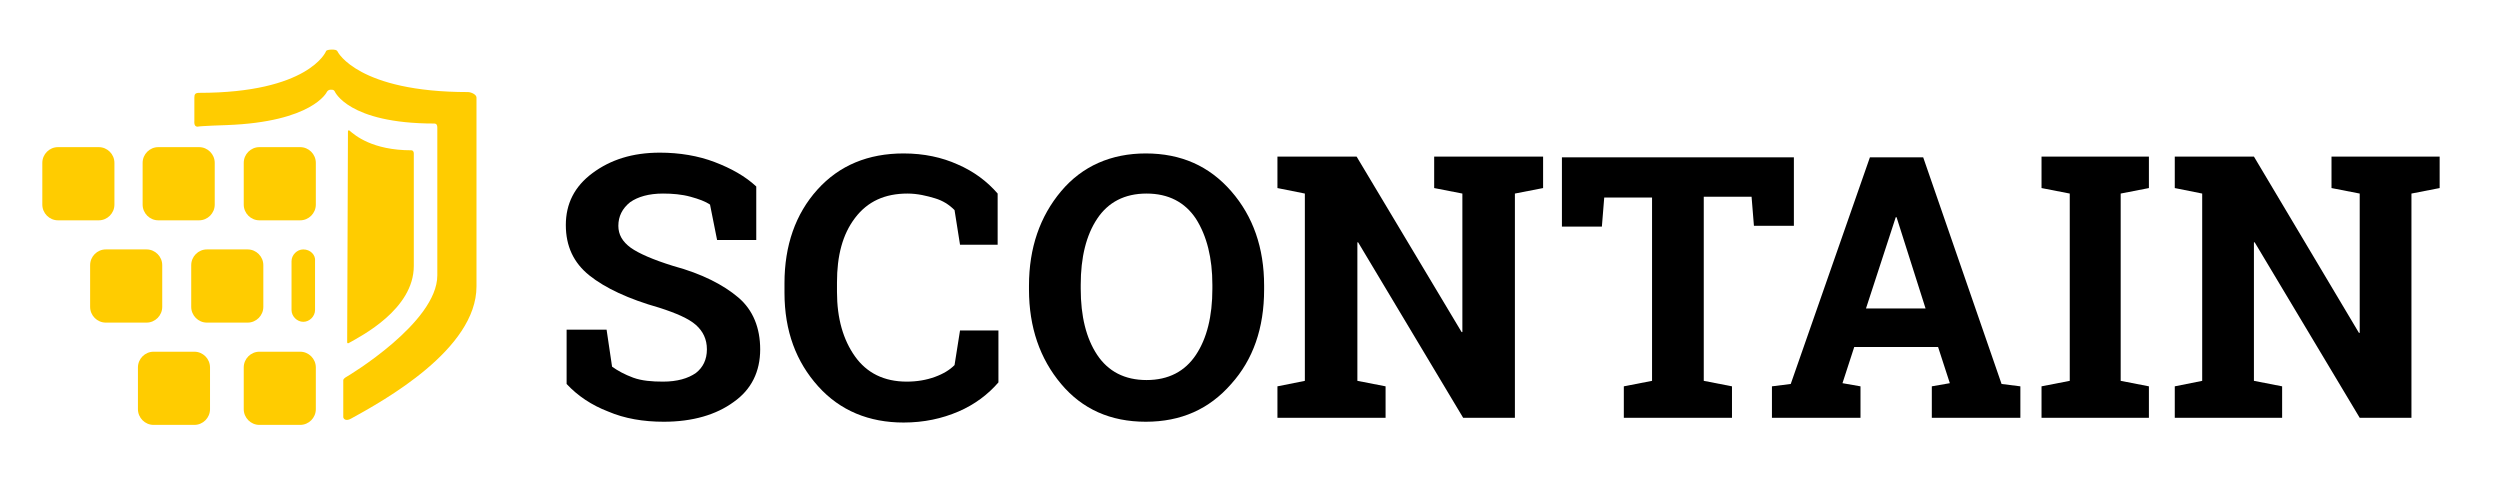
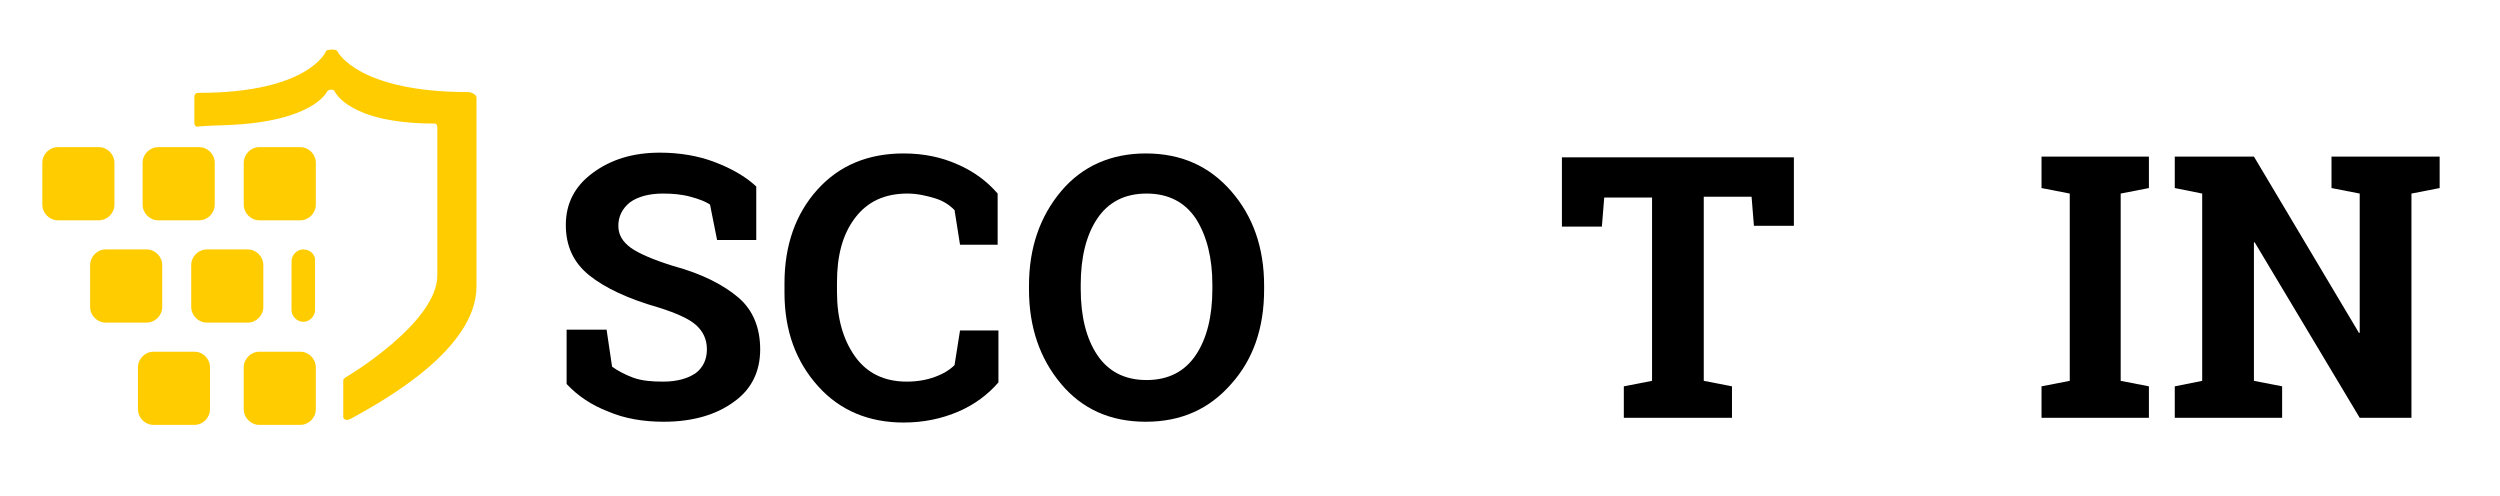
<svg xmlns="http://www.w3.org/2000/svg" width="121" height="24" xml:space="preserve" overflow="hidden">
  <defs>
    <clipPath id="clip0">
      <rect x="416" y="97" width="121" height="24" />
    </clipPath>
  </defs>
  <g clip-path="url(#clip0)" transform="translate(-416 -97)">
    <path d="M36.603 11.569 34.707 11.569 34.365 9.862C34.138 9.71 33.834 9.597 33.417 9.483 33 9.369 32.545 9.331 32.09 9.331 31.407 9.331 30.876 9.483 30.497 9.748 30.117 10.052 29.928 10.431 29.928 10.886 29.928 11.303 30.117 11.645 30.535 11.948 30.914 12.214 31.597 12.517 32.583 12.821 33.986 13.2 35.01 13.731 35.731 14.338 36.452 14.945 36.793 15.817 36.793 16.841 36.793 17.903 36.376 18.776 35.503 19.383 34.669 19.99 33.531 20.331 32.128 20.331 31.141 20.331 30.231 20.179 29.434 19.838 28.638 19.535 27.955 19.079 27.424 18.51L27.424 15.893 29.359 15.893 29.624 17.676C29.89 17.866 30.231 18.055 30.648 18.207 31.066 18.359 31.559 18.397 32.09 18.397 32.772 18.397 33.303 18.245 33.683 17.979 34.024 17.714 34.214 17.334 34.214 16.841 34.214 16.348 34.024 15.969 33.683 15.665 33.341 15.362 32.734 15.097 31.9 14.831 30.421 14.414 29.283 13.883 28.524 13.276 27.765 12.669 27.386 11.872 27.386 10.848 27.386 9.824 27.803 8.99 28.676 8.345 29.548 7.7 30.61 7.359 31.938 7.359 32.886 7.359 33.797 7.51 34.593 7.814 35.39 8.117 36.072 8.497 36.603 8.99L36.603 11.569Z" transform="matrix(1 0 0 1.004 416 97)" />
    <path d="M48.324 11.797 46.465 11.797 46.2 10.128C45.934 9.862 45.631 9.672 45.252 9.559 44.872 9.445 44.417 9.331 43.924 9.331 42.824 9.331 41.99 9.71 41.383 10.507 40.776 11.303 40.51 12.328 40.51 13.617L40.51 14.072C40.51 15.362 40.814 16.386 41.383 17.183 41.952 17.979 42.786 18.397 43.886 18.397 44.379 18.397 44.834 18.321 45.252 18.169 45.669 18.017 45.972 17.828 46.2 17.6L46.465 15.931 48.324 15.931 48.324 18.434C47.831 19.003 47.186 19.497 46.39 19.838 45.593 20.179 44.721 20.369 43.734 20.369 42.066 20.369 40.662 19.8 39.6 18.624 38.538 17.448 37.969 15.969 37.969 14.11L37.969 13.655C37.969 11.835 38.5 10.317 39.562 9.141 40.624 7.966 42.028 7.397 43.734 7.397 44.721 7.397 45.593 7.586 46.352 7.928 47.148 8.269 47.793 8.762 48.286 9.331L48.286 11.797Z" transform="matrix(1 0 0 1.004 416 97)" />
    <path d="M61.183 13.959C61.183 15.817 60.652 17.334 59.59 18.51 58.528 19.724 57.162 20.331 55.455 20.331 53.748 20.331 52.383 19.724 51.359 18.51 50.334 17.297 49.803 15.779 49.803 13.959L49.803 13.769C49.803 11.948 50.334 10.431 51.359 9.217 52.383 8.003 53.786 7.397 55.455 7.397 57.162 7.397 58.528 8.003 59.59 9.217 60.652 10.431 61.183 11.948 61.183 13.769L61.183 13.959ZM58.679 13.731C58.679 12.441 58.414 11.379 57.883 10.545 57.352 9.748 56.555 9.331 55.493 9.331 54.431 9.331 53.635 9.748 53.103 10.545 52.572 11.341 52.307 12.403 52.307 13.731L52.307 13.921C52.307 15.248 52.572 16.31 53.103 17.107 53.635 17.903 54.431 18.321 55.493 18.321 56.555 18.321 57.352 17.903 57.883 17.107 58.414 16.31 58.679 15.248 58.679 13.921L58.679 13.731Z" transform="matrix(1 0 0 1.004 416 97)" />
-     <path d="M74.686 7.548 74.686 9.066 73.321 9.331 73.321 20.141 70.817 20.141 65.734 11.683 65.697 11.683 65.697 18.359 67.062 18.624 67.062 20.141 61.828 20.141 61.828 18.624 63.155 18.359 63.155 9.331 61.828 9.066 61.828 7.548 63.155 7.548 65.659 7.548 70.741 16.007 70.779 16.007 70.779 9.331 69.414 9.066 69.414 7.548 73.283 7.548 74.686 7.548Z" transform="matrix(1 0 0 1.004 416 97)" />
    <path d="M86.824 7.548 86.824 10.886 84.89 10.886 84.776 9.483 82.462 9.483 82.462 18.359 83.828 18.624 83.828 20.141 78.593 20.141 78.593 18.624 79.959 18.359 79.959 9.521 77.645 9.521 77.531 10.924 75.597 10.924 75.597 7.586 86.824 7.586Z" transform="matrix(1 0 0 1.004 416 97)" />
-     <path d="M85.762 18.624 86.672 18.51 90.503 7.586 93.083 7.586 96.876 18.51 97.786 18.624 97.786 20.141 93.5 20.141 93.5 18.624 94.372 18.472 93.803 16.728 89.745 16.728 89.176 18.472 90.048 18.624 90.048 20.141 85.762 20.141 85.762 18.624ZM90.314 14.869 93.197 14.869 91.793 10.469 91.755 10.469 90.314 14.869Z" transform="matrix(1 0 0 1.004 416 97)" />
    <path d="M98.81 9.066 98.81 7.548 104.007 7.548 104.007 9.066 102.641 9.331 102.641 18.359 104.007 18.624 104.007 20.141 98.81 20.141 98.81 18.624 100.176 18.359 100.176 9.331 98.81 9.066Z" transform="matrix(1 0 0 1.004 416 97)" />
    <path d="M118.079 7.548 118.079 9.066 116.714 9.331 116.714 20.141 114.21 20.141 109.128 11.683 109.09 11.683 109.09 18.359 110.455 18.624 110.455 20.141 105.259 20.141 105.259 18.624 106.586 18.359 106.586 9.331 105.259 9.066 105.259 7.548 106.586 7.548 109.09 7.548 114.172 16.045 114.21 16.045 114.21 9.331 112.845 9.066 112.845 7.548 116.714 7.548 118.079 7.548Z" transform="matrix(1 0 0 1.004 416 97)" />
    <path d="M14.528 7.093 12.555 7.093C12.138 7.093 11.797 7.434 11.797 7.852L11.797 9.862C11.797 10.279 12.138 10.621 12.555 10.621L14.528 10.621C14.945 10.621 15.286 10.279 15.286 9.862L15.286 7.852C15.286 7.434 14.945 7.093 14.528 7.093ZM7.662 10.621 9.634 10.621C10.052 10.621 10.393 10.279 10.393 9.862L10.393 7.852C10.393 7.434 10.052 7.093 9.634 7.093L7.662 7.093C7.245 7.093 6.903 7.434 6.903 7.852L6.903 9.862C6.903 10.279 7.245 10.621 7.662 10.621ZM5.538 9.862 5.538 7.852C5.538 7.434 5.197 7.093 4.779 7.093L2.807 7.093C2.39 7.093 2.048 7.434 2.048 7.852L2.048 9.862C2.048 10.279 2.39 10.621 2.807 10.621L4.779 10.621C5.197 10.621 5.538 10.279 5.538 9.862ZM14.679 12.024C14.376 12.024 14.11 12.29 14.11 12.593L14.11 14.945C14.11 15.248 14.376 15.514 14.679 15.514 14.983 15.514 15.248 15.248 15.248 14.945L15.248 12.593C15.286 12.29 15.021 12.024 14.679 12.024ZM9.255 12.783 9.255 14.793C9.255 15.21 9.597 15.552 10.014 15.552L11.986 15.552C12.403 15.552 12.745 15.21 12.745 14.793L12.745 12.783C12.745 12.366 12.403 12.024 11.986 12.024L10.014 12.024C9.597 12.024 9.255 12.366 9.255 12.783ZM7.852 14.793 7.852 12.783C7.852 12.366 7.51 12.024 7.093 12.024L5.121 12.024C4.703 12.024 4.362 12.366 4.362 12.783L4.362 14.793C4.362 15.21 4.703 15.552 5.121 15.552L7.093 15.552C7.51 15.552 7.852 15.21 7.852 14.793ZM14.528 16.955 12.555 16.955C12.138 16.955 11.797 17.297 11.797 17.714L11.797 19.724C11.797 20.141 12.138 20.483 12.555 20.483L14.528 20.483C14.945 20.483 15.286 20.141 15.286 19.724L15.286 17.714C15.286 17.297 14.945 16.955 14.528 16.955ZM9.407 16.955 7.434 16.955C7.017 16.955 6.676 17.297 6.676 17.714L6.676 19.724C6.676 20.141 7.017 20.483 7.434 20.483L9.407 20.483C9.824 20.483 10.165 20.141 10.165 19.724L10.165 17.714C10.165 17.297 9.824 16.955 9.407 16.955Z" fill="#FFCC00" transform="matrix(1 0 0 1.004 416 97)" />
-     <path d="M16.917 6.297C17.183 6.524 18.017 7.245 19.914 7.245 19.99 7.245 20.028 7.321 20.028 7.397L20.028 12.821C20.028 14.907 17.486 16.197 16.879 16.538 16.803 16.576 16.803 16.5 16.803 16.5L16.841 6.334C16.841 6.297 16.879 6.259 16.917 6.297Z" fill="#FFCC00" transform="matrix(1 0 0 1.004 416 97)" />
    <path d="M10.962 6.031C15.134 5.879 15.817 4.438 15.817 4.438 15.855 4.362 15.931 4.324 16.007 4.324L16.007 4.324C16.083 4.324 16.159 4.324 16.197 4.4 16.197 4.4 16.841 5.955 21.014 5.955 21.128 5.955 21.166 6.031 21.166 6.145L21.166 13.276C21.166 15.552 16.841 18.131 16.765 18.169 16.69 18.207 16.614 18.283 16.614 18.321 16.614 18.359 16.614 19.686 16.614 20.103 16.614 20.179 16.728 20.331 16.993 20.179 18.586 19.307 23.062 16.841 23.062 13.807L23.062 4.703C23.062 4.552 22.797 4.438 22.645 4.438 17.334 4.438 16.348 2.503 16.348 2.503 16.31 2.39 16.159 2.39 16.045 2.39 16.045 2.39 15.817 2.39 15.779 2.466 15.779 2.503 14.907 4.476 9.634 4.476 9.445 4.476 9.407 4.552 9.407 4.703L9.407 5.841C9.407 5.841 9.369 6.107 9.559 6.107 9.71 6.069 10.962 6.031 10.962 6.031Z" fill="#FFCC00" transform="matrix(1 0 0 1.004 416 97)" />
  </g>
</svg>